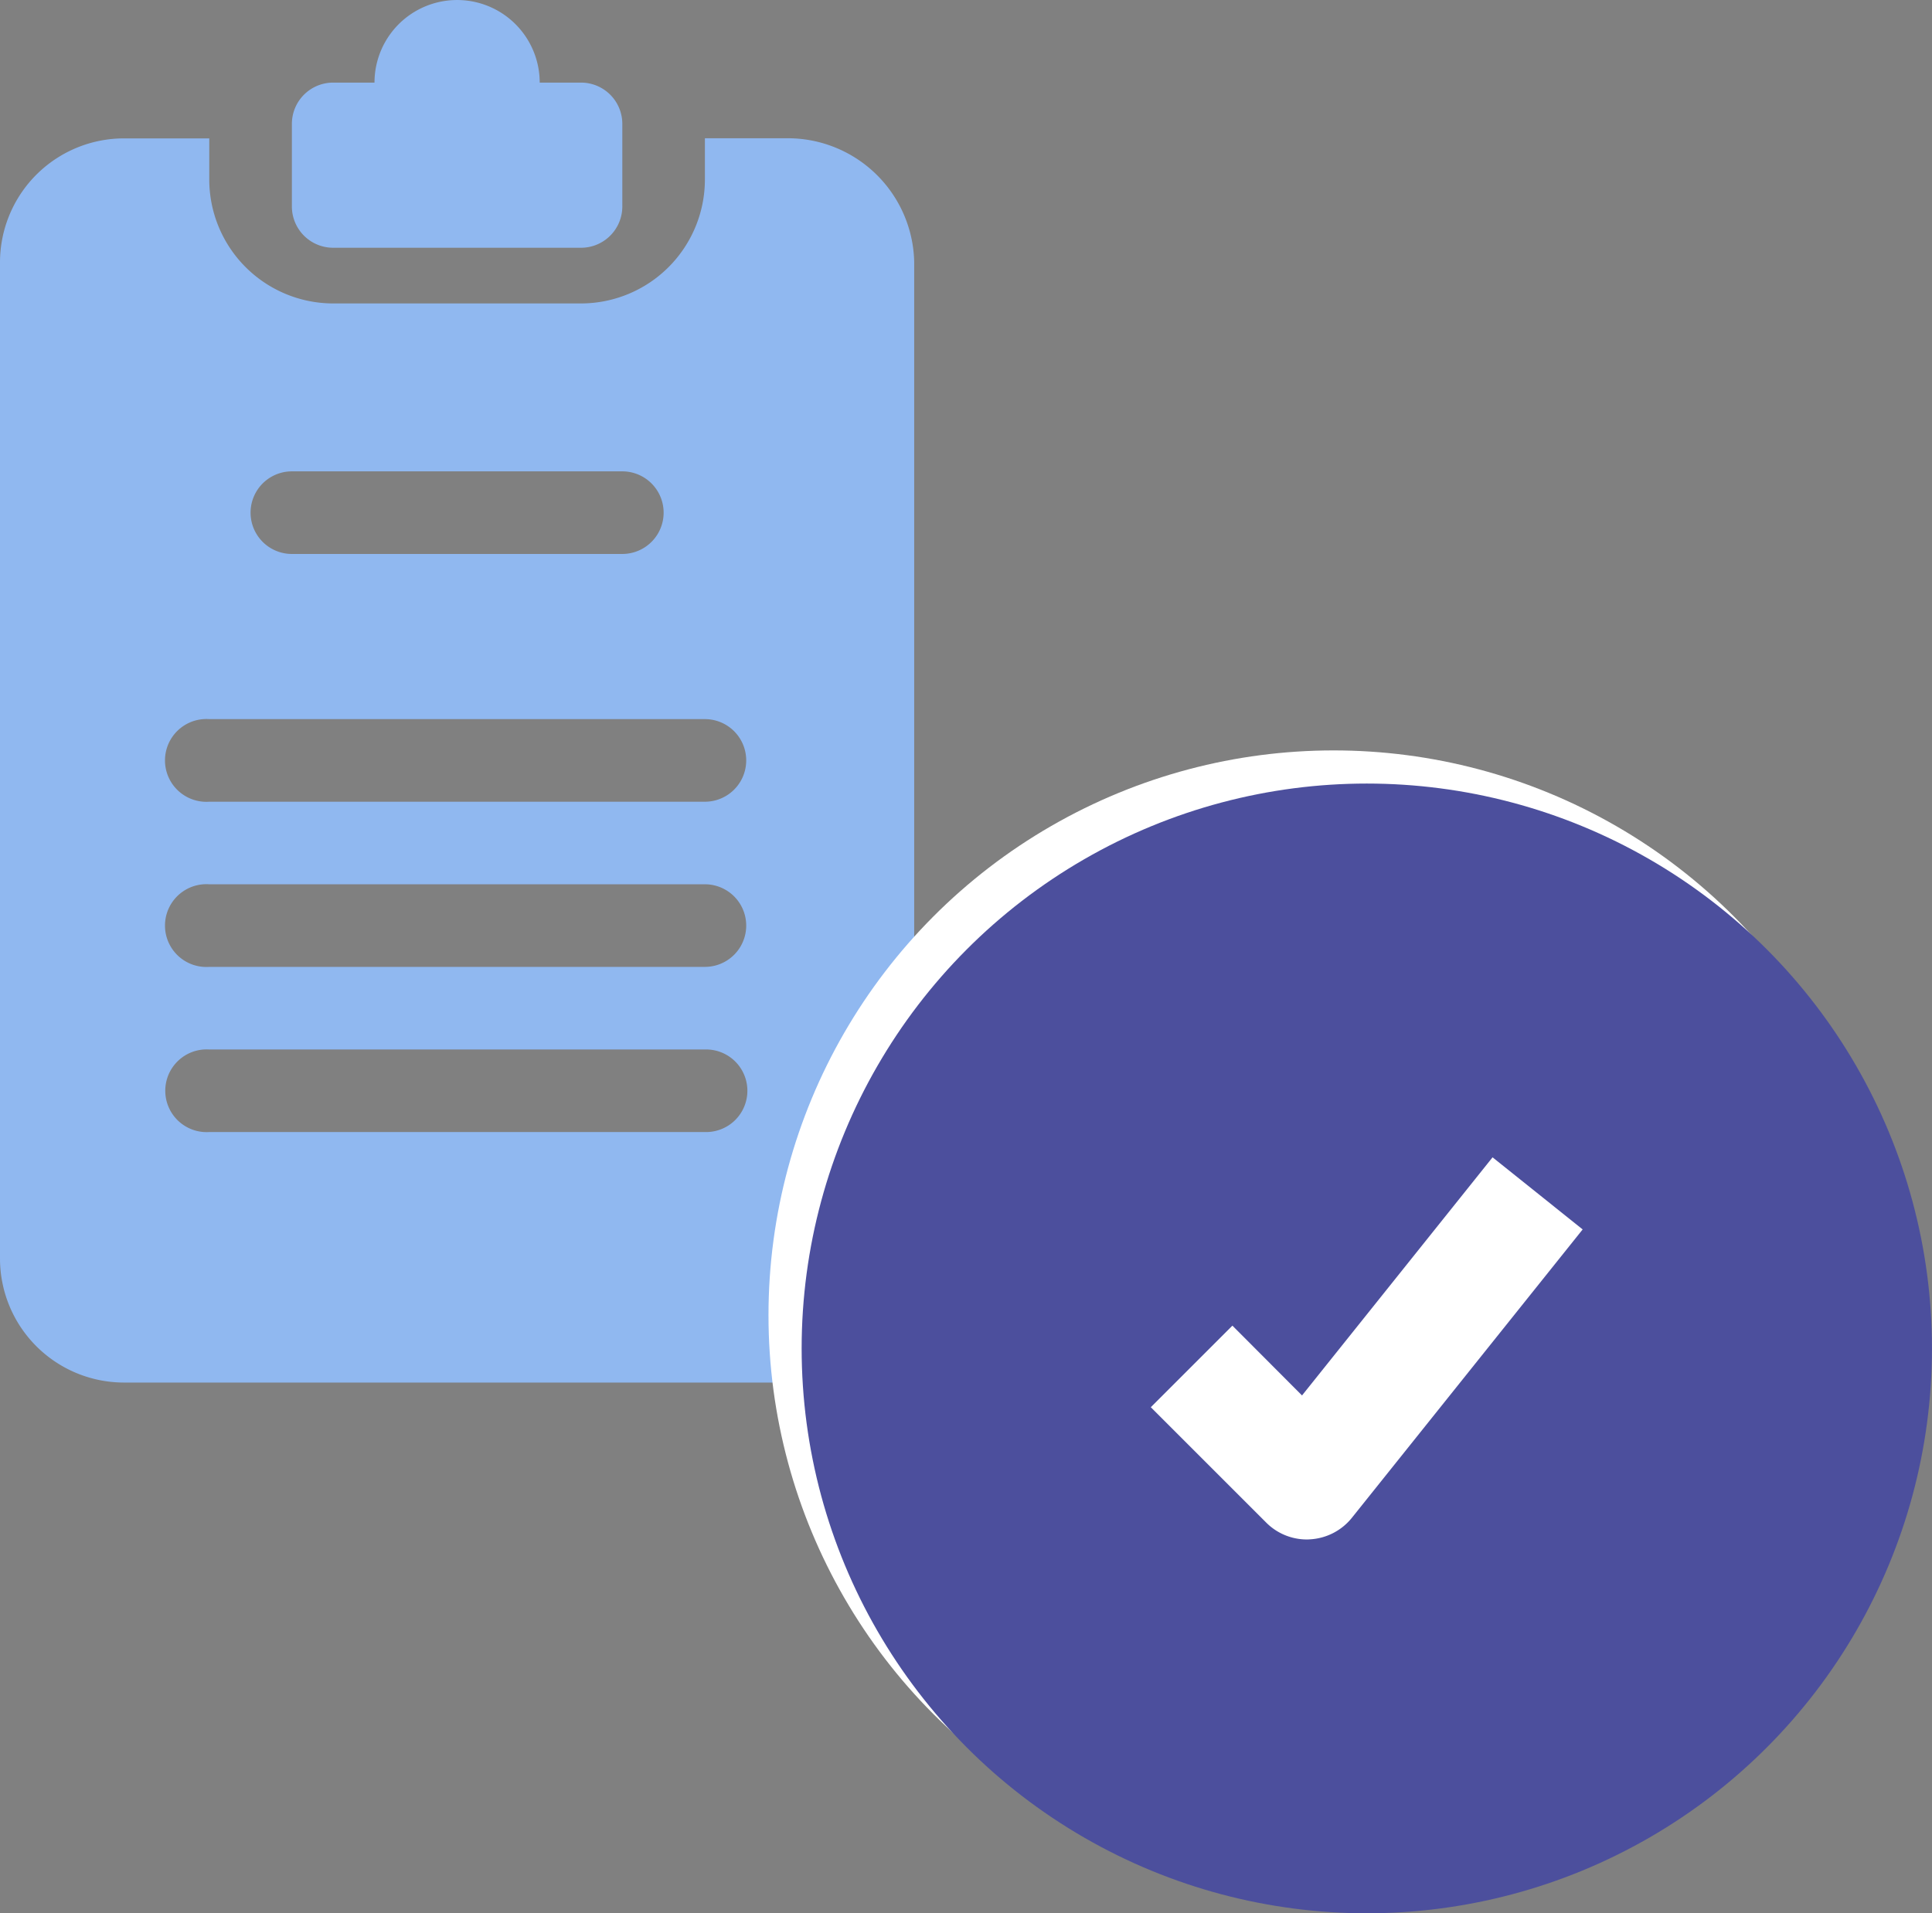
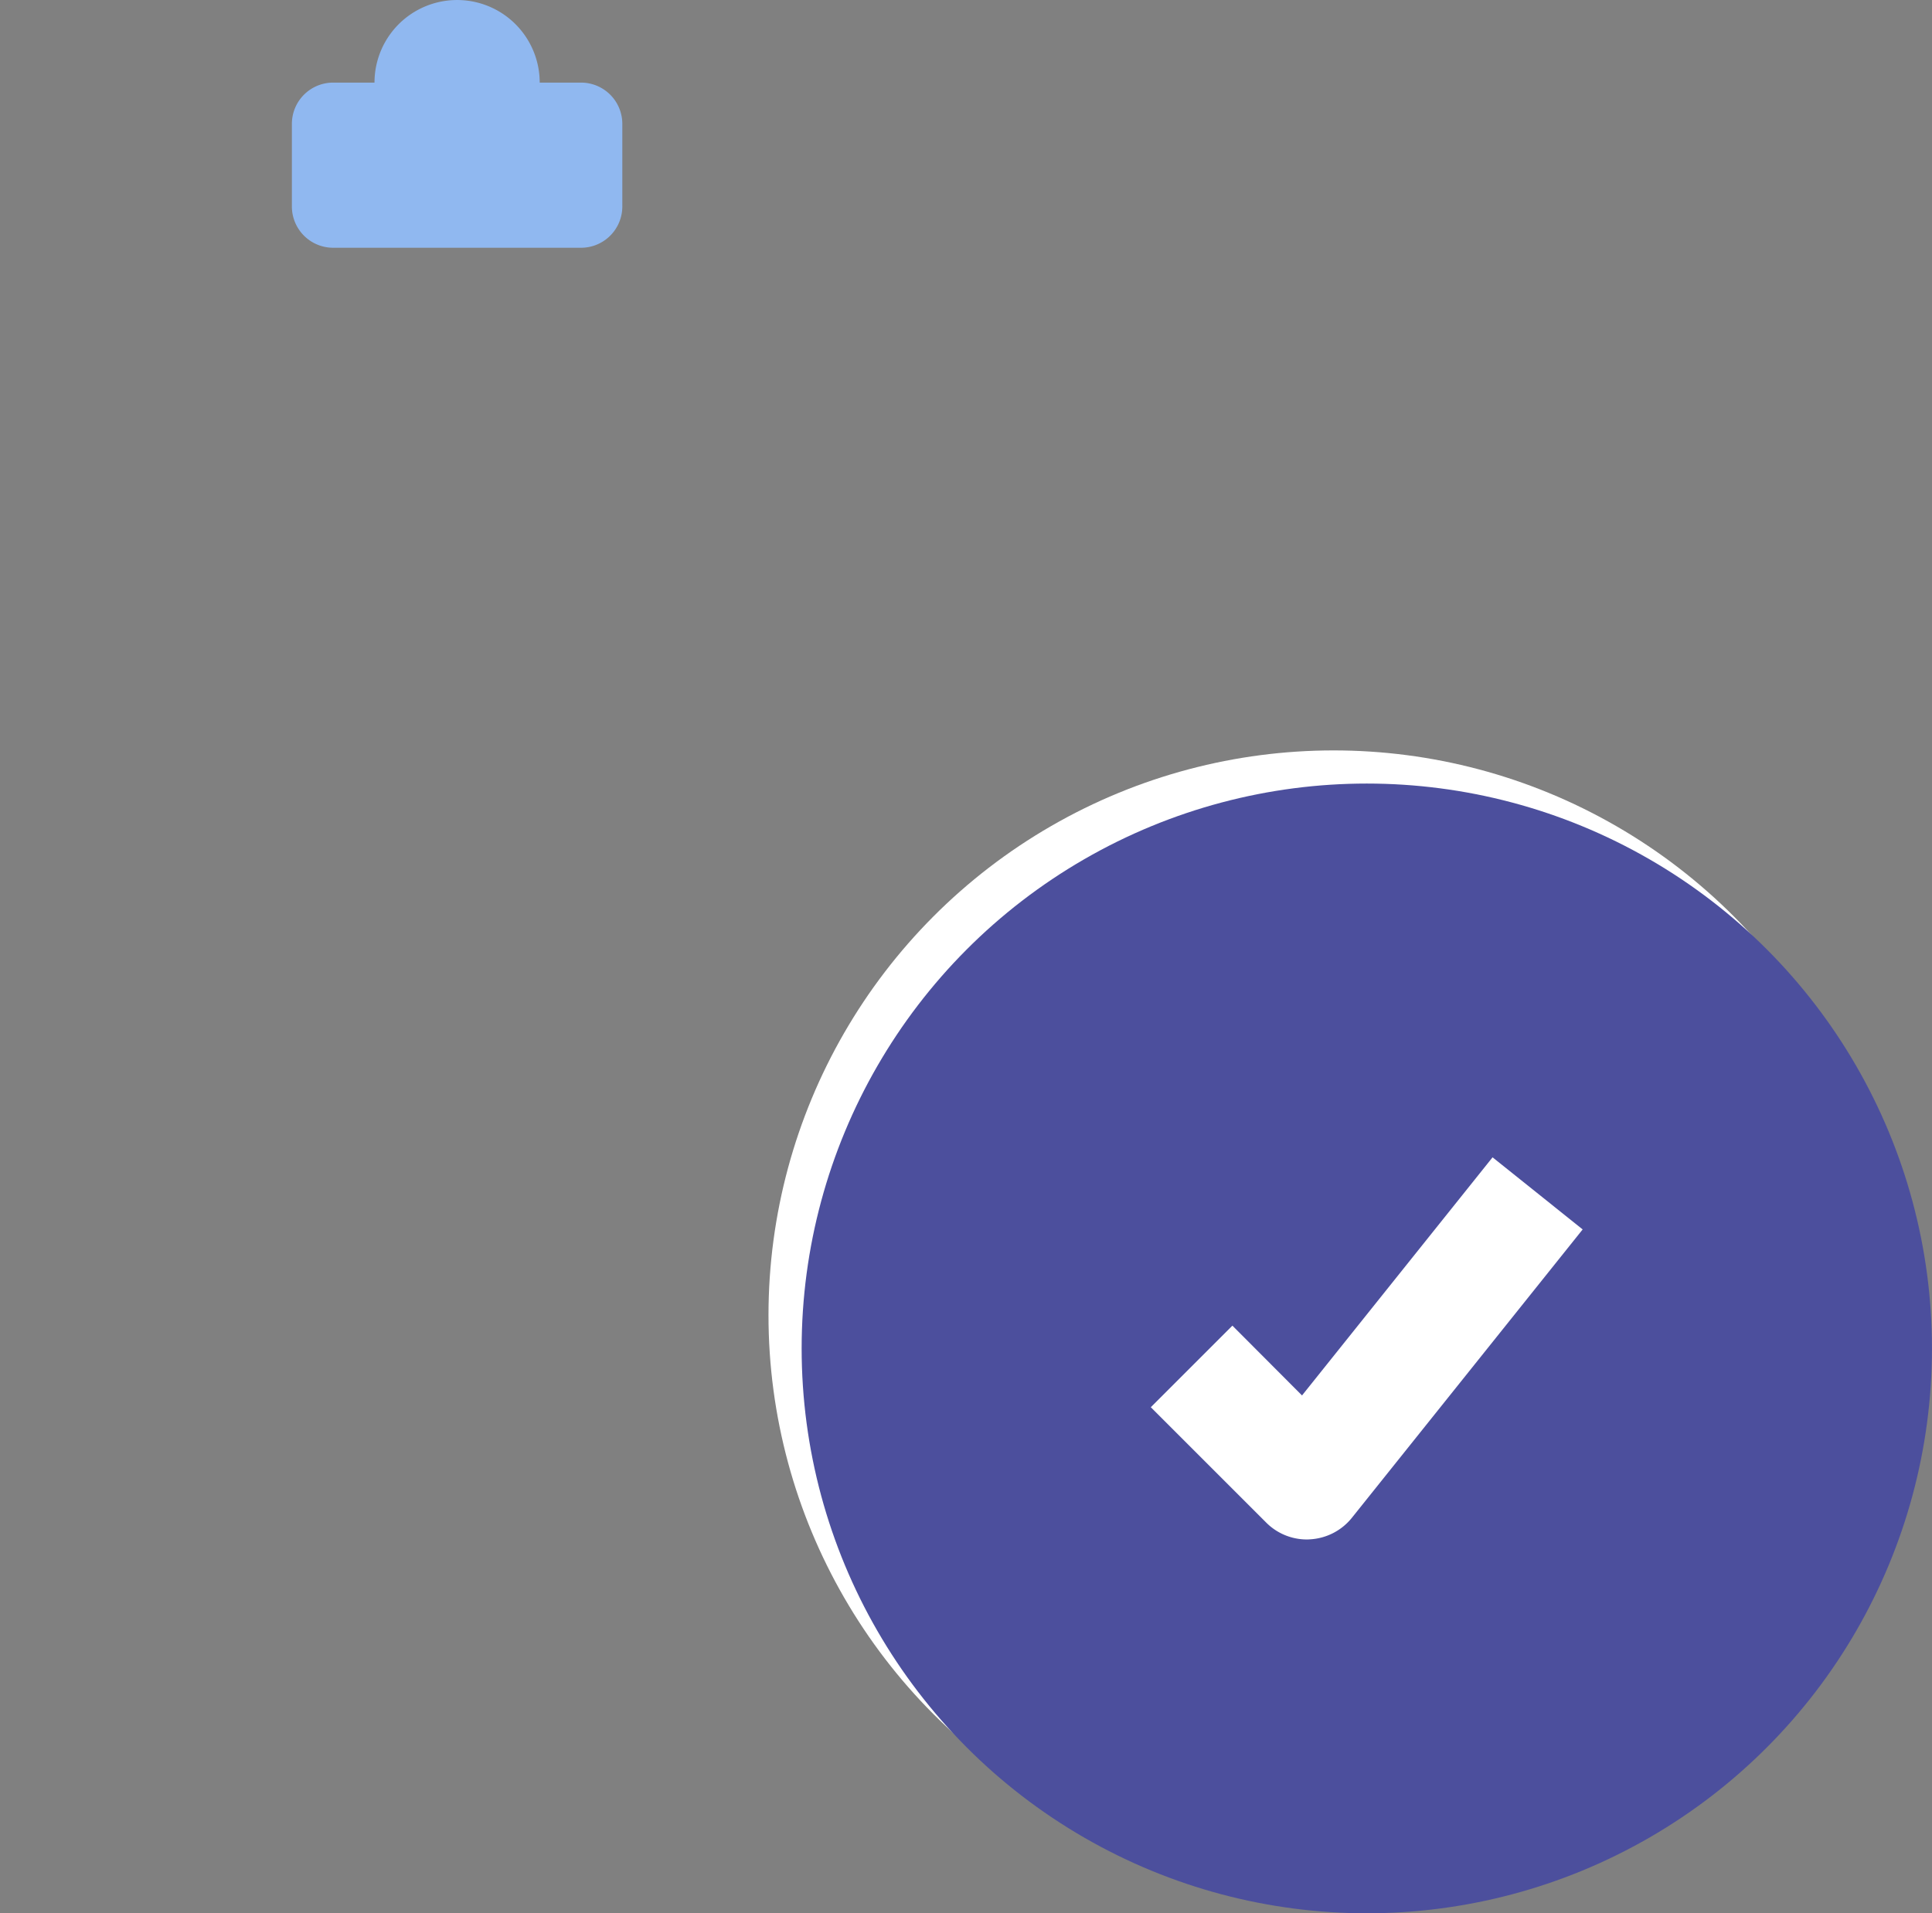
<svg xmlns="http://www.w3.org/2000/svg" viewBox="0 0 58.275 57.723">
  <rect x="0" y="0" width="58.275" height="57.723" fill="#808080" stroke="none" />
  <defs>
    <style>
      .cls-1 {
        fill: #90b8f0;
      }

      .cls-2 {
        fill: #fff;
      }

      .cls-3 {
        fill: #4c4f9d;
      }
    </style>
  </defs>
  <g id="Group_16" data-name="Group 16" transform="translate(-499.511 -95.625)">
    <g id="Group_15" data-name="Group 15">
-       <path id="Path_24" data-name="Path 24" class="cls-1" d="M503.249,137.337h20.016a3.813,3.813,0,0,0,3.821-3.737V103.534a3.814,3.814,0,0,0-3.821-3.738h-2.492v1.246a3.742,3.742,0,0,1-3.737,3.738h-7.475a3.742,3.742,0,0,1-3.738-3.738V99.8h-2.574a3.742,3.742,0,0,0-3.738,3.738V133.6A3.742,3.742,0,0,0,503.249,137.337Zm5.066-27.491h9.967a1.246,1.246,0,0,1,0,2.492h-9.967a1.246,1.246,0,1,1,0-2.492Zm-2.492,7.475h14.95a1.246,1.246,0,0,1,0,2.492h-14.95a1.249,1.249,0,1,1,0-2.492Zm0,4.983h14.95a1.246,1.246,0,0,1,0,2.492h-14.95a1.249,1.249,0,1,1,0-2.492Zm0,4.984h14.95a1.246,1.246,0,1,1,0,2.491h-14.95a1.248,1.248,0,1,1,0-2.491Z" />
      <path id="Path_25" data-name="Path 25" class="cls-1" d="M509.561,103.1h7.475a1.246,1.246,0,0,0,1.246-1.246V99.363a1.246,1.246,0,0,0-1.246-1.246H515.79a2.491,2.491,0,1,0-4.983,0h-1.246a1.246,1.246,0,0,0-1.246,1.246v2.491A1.246,1.246,0,0,0,509.561,103.1Z" />
    </g>
    <ellipse id="Ellipse_1" data-name="Ellipse 1" class="cls-2" cx="17.047" cy="17.042" rx="17.047" ry="17.042" transform="translate(522.691 118.265)" />
    <ellipse id="Ellipse_2" data-name="Ellipse 2" class="cls-3" cx="17.047" cy="17.042" rx="17.047" ry="17.042" transform="translate(523.691 119.265)" />
-     <path id="Path_26" data-name="Path 26" class="cls-2" d="M538.934,142.071a1.729,1.729,0,0,1-1.231-.51l-3.48-3.48,2.461-2.461,2.1,2.106,5.747-7.184,2.718,2.175-6.961,8.7a1.743,1.743,0,0,1-1.263.65C539,142.069,538.967,142.071,538.934,142.071Z" />
+     <path id="Path_26" data-name="Path 26" class="cls-2" d="M538.934,142.071a1.729,1.729,0,0,1-1.231-.51l-3.48-3.48,2.461-2.461,2.1,2.106,5.747-7.184,2.718,2.175-6.961,8.7a1.743,1.743,0,0,1-1.263.65C539,142.069,538.967,142.071,538.934,142.071" />
  </g>
</svg>